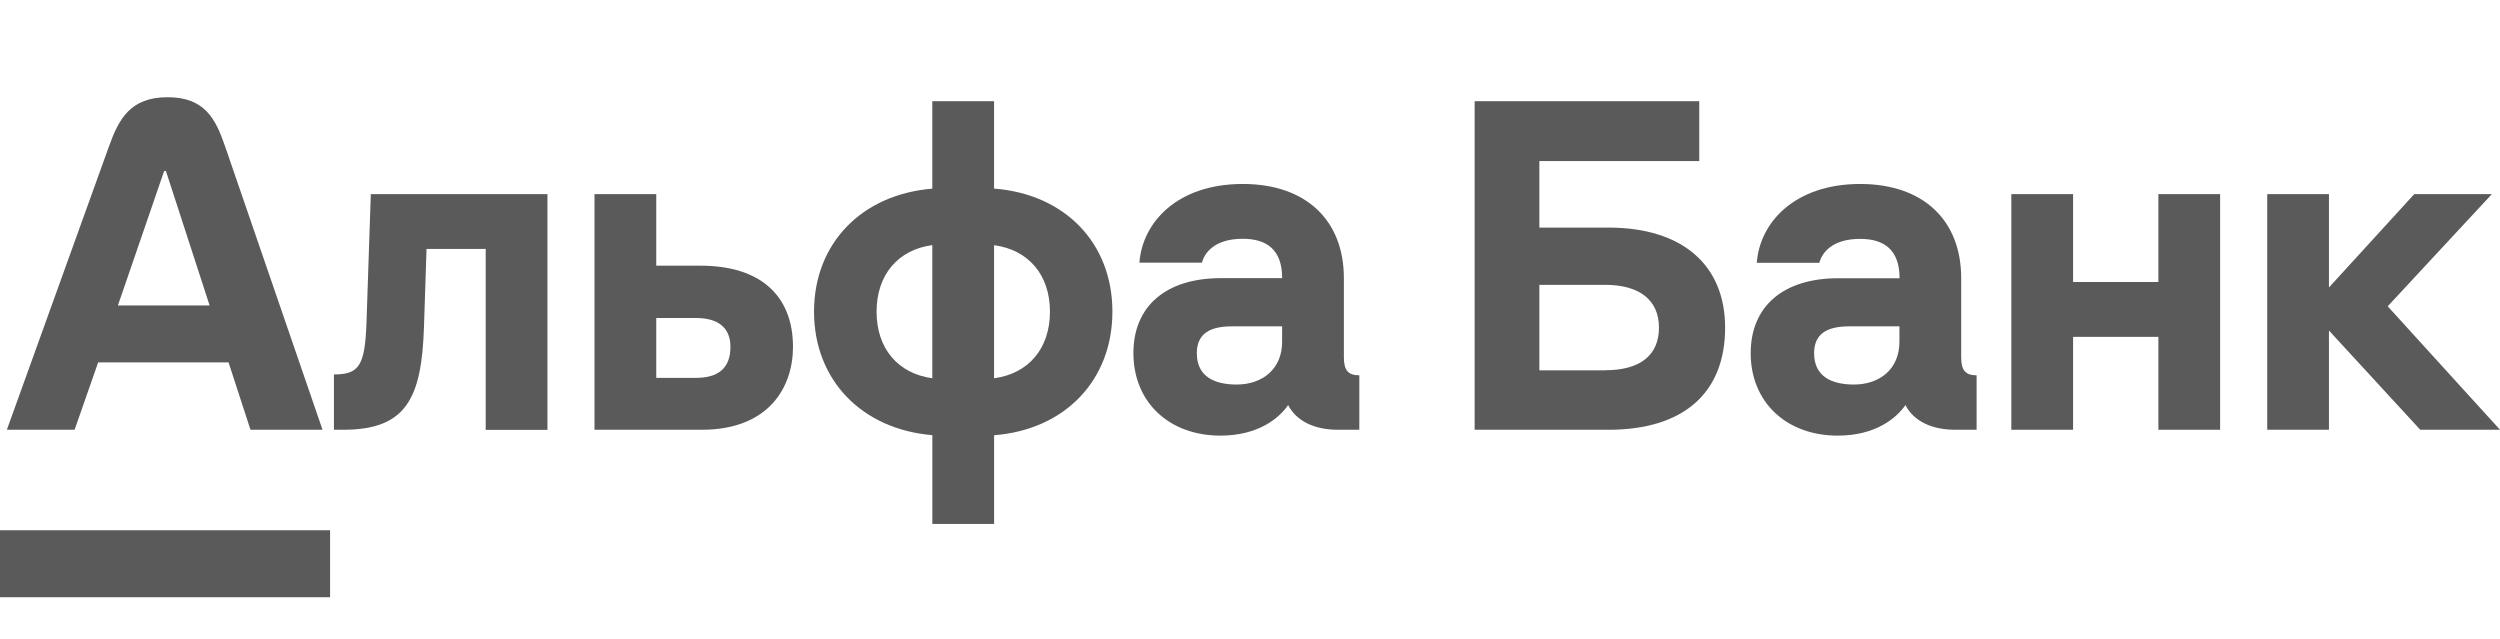
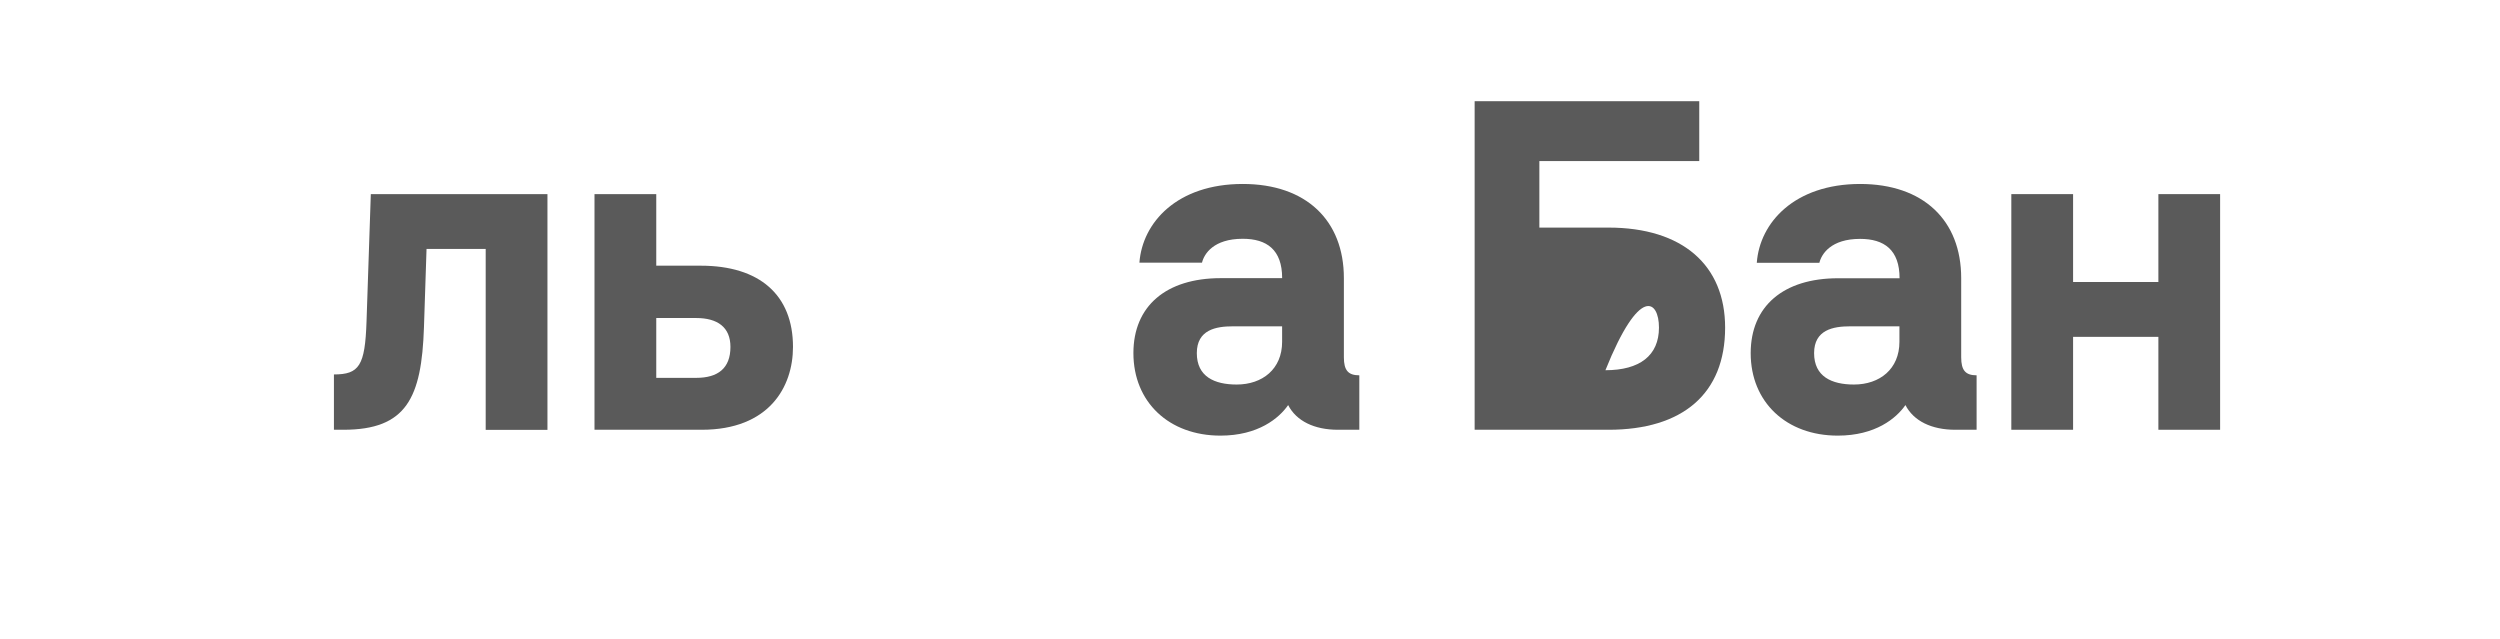
<svg xmlns="http://www.w3.org/2000/svg" width="720" height="184" viewBox="0 0 720 184" fill="none">
-   <path d="M695.305 55.906L670.738 82.79V55.906H652.961V123.771H670.738V95.199L697.034 123.771H720L687.656 88.213L717.658 55.906H695.305Z" fill="#5A5A5A" />
  <path d="M621.615 81.217H597.049V55.906H579.261V123.771H597.049V97.013H621.615V123.771H639.393V55.906H621.615V81.217Z" fill="#5A5A5A" />
  <path d="M105.559 92.652C105.134 105.312 103.464 107.84 96.171 107.84V123.771H98.889C117.062 123.771 121.43 114.614 122.102 94.244L122.843 71.693H139.879V123.8H157.667V55.906H106.794L105.559 92.652Z" fill="#5A5A5A" />
  <path d="M201.849 76.518H189.002V55.906H171.215V123.771H202.086C221.465 123.771 228.382 111.478 228.382 99.908C228.382 84.961 218.747 76.518 201.839 76.518H201.849ZM200.475 108.824H189.002V91.59H200.485C206.661 91.59 210.367 94.244 210.367 99.908C210.367 106.055 206.79 108.824 200.485 108.824" fill="#5A5A5A" />
-   <path d="M286.29 54.334V29.139H268.503V54.334C248.146 55.984 234.44 70.13 234.44 89.757C234.44 109.384 248.146 123.637 268.513 125.325V150.887H286.3V125.345C306.667 123.772 320.373 109.548 320.373 89.757C320.373 69.966 306.667 55.887 286.29 54.314V54.334ZM268.503 108.931C258.621 107.599 252.455 100.372 252.455 89.757C252.455 79.143 258.631 71.915 268.503 70.593V108.931ZM286.29 108.931V70.612C296.172 71.934 302.388 79.143 302.388 89.757C302.388 100.372 296.222 107.599 286.34 108.931" fill="#5A5A5A" />
  <path d="M387.037 102.919V80.107C387.037 63.471 376.167 52.982 357.905 52.982C339.011 52.982 329.01 64.07 328.15 75.649H346.175C346.788 73.111 349.505 68.769 357.905 68.769C364.823 68.769 369.26 71.905 369.26 80.107H351.6C335.789 80.107 326.421 88.184 326.421 101.684C326.421 115.811 336.679 125.46 351.482 125.46C362.352 125.46 368.36 120.452 370.989 116.66C373.331 121.243 378.519 123.771 385.308 123.771H391.484V108.091C388.272 108.091 387.037 106.643 387.037 102.909V102.919ZM369.25 98.451C369.25 106.286 363.568 110.745 356.166 110.745C349.743 110.745 344.683 108.458 344.683 101.703C344.683 94.948 350.237 93.983 355.049 93.983H369.25V98.451Z" fill="#5A5A5A" />
-   <path d="M463.217 65.546H443.335V46.382H489.385V29.139H424.697V123.772H463.237C484.592 123.772 496.836 113.408 496.836 94.36C496.836 76.402 484.612 65.546 463.237 65.546H463.217ZM462.367 106.653H443.335V82.037H462.348C472.23 82.037 477.783 86.496 477.783 94.331C477.783 102.408 472.23 106.624 462.348 106.624" fill="#5A5A5A" />
+   <path d="M463.217 65.546H443.335V46.382H489.385V29.139H424.697V123.772H463.237C484.592 123.772 496.836 113.408 496.836 94.36C496.836 76.402 484.612 65.546 463.237 65.546H463.217ZM462.367 106.653H443.335H462.348C472.23 82.037 477.783 86.496 477.783 94.331C477.783 102.408 472.23 106.624 462.348 106.624" fill="#5A5A5A" />
  <path d="M564.824 102.919V80.107C564.824 63.471 553.953 52.982 535.682 52.982C516.827 53.011 506.797 64.099 505.957 75.678H523.981C524.604 73.14 527.322 68.798 535.711 68.798C542.629 68.798 547.076 71.934 547.076 80.136H529.387C513.576 80.136 504.198 88.213 504.198 101.713C504.198 115.811 514.465 125.46 529.268 125.46C540.138 125.46 546.137 120.452 548.765 116.66C551.117 121.243 556.305 123.771 563.094 123.771H569.261V108.091C566.059 108.091 564.824 106.643 564.824 102.909V102.919ZM547.036 98.451C547.036 106.286 541.354 110.745 533.942 110.745C527.529 110.745 522.46 108.458 522.46 101.703C522.46 94.948 528.023 93.983 532.836 93.983H547.036V98.451Z" fill="#5A5A5A" />
-   <path d="M95.064 152.711H0V172H95.064V152.711Z" fill="#5A5A5A" />
-   <path d="M64.816 42.127C62.098 34.234 58.975 28 48.273 28C37.571 28 34.241 34.214 31.395 42.127L1.976 123.772H21.483L28.272 104.366H65.824L72.138 123.772H92.89L64.816 42.127ZM33.954 87.972L47.285 49.229H47.779L60.369 87.972H33.954Z" fill="#5A5A5A" />
</svg>